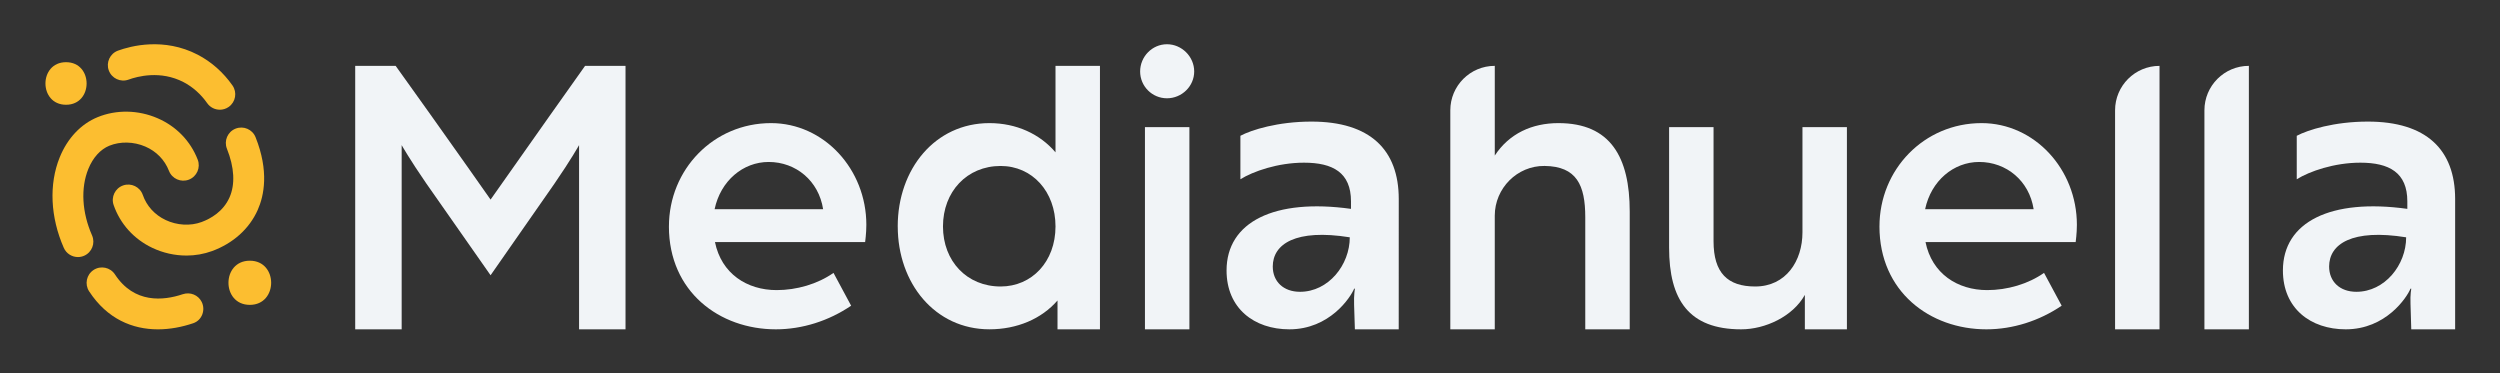
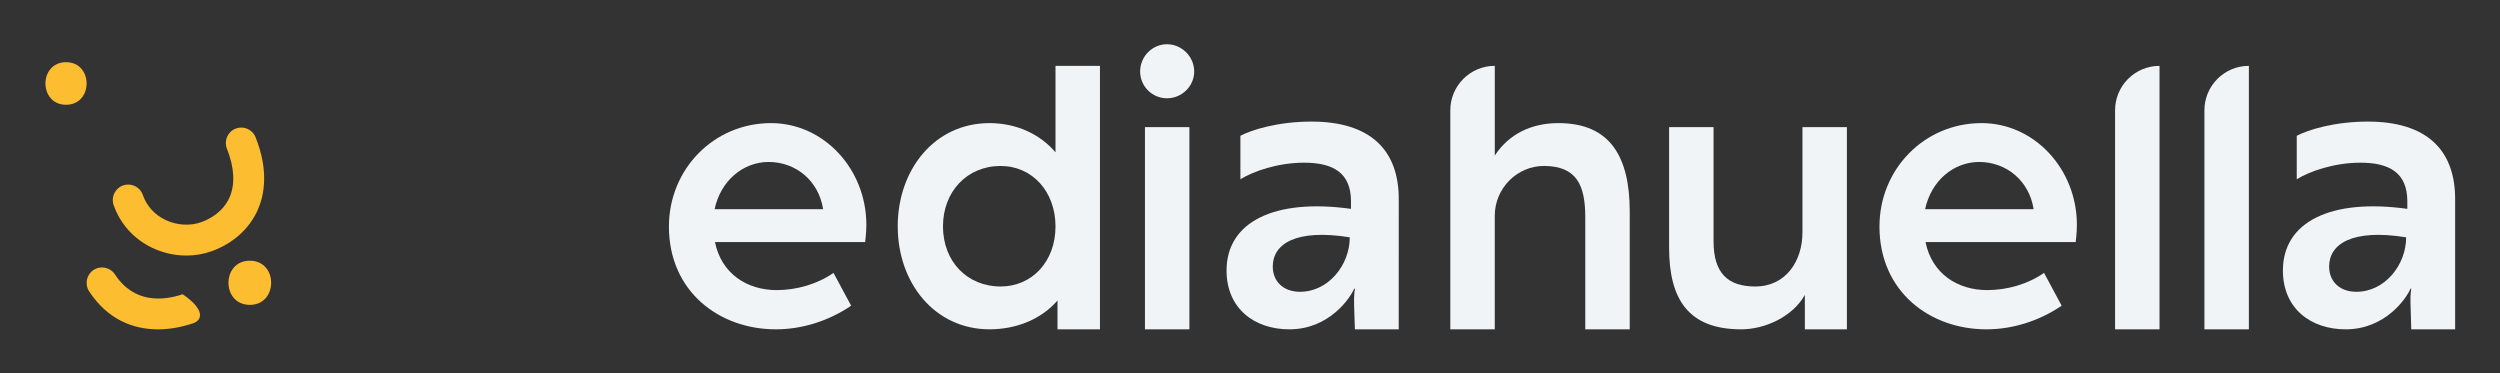
<svg xmlns="http://www.w3.org/2000/svg" width="415" height="62" viewBox="0 0 415 62" fill="none">
  <rect x="0" y="0" width="415" height="62" fill="#333333" stroke="none" />
-   <path d="M12.936 42.671C11.951 42.671 11.012 42.1 10.589 41.14C8.354 36.052 8.104 30.582 9.91 26.124C11.194 22.95 13.436 20.576 16.218 19.443C19.327 18.174 22.945 18.239 26.147 19.622C29.253 20.962 31.624 23.407 32.822 26.507C33.331 27.828 32.674 29.31 31.355 29.819C30.034 30.329 28.552 29.671 28.043 28.353C27.345 26.547 25.952 25.117 24.118 24.327C22.201 23.5 19.972 23.447 18.153 24.188C16.662 24.796 15.424 26.167 14.662 28.047C13.374 31.23 13.599 35.25 15.282 39.078C15.85 40.374 15.264 41.884 13.967 42.455C13.63 42.603 13.281 42.671 12.936 42.671Z" fill="#FCBE30" />
  <path d="M10.963 17.39C15.511 17.39 15.52 10.324 10.963 10.324C6.406 10.324 6.406 17.39 10.963 17.39Z" fill="#FCBE30" />
  <path d="M30.936 42.421C29.018 42.421 27.082 41.995 25.295 41.149C22.238 39.701 19.953 37.176 18.864 34.039C18.401 32.703 19.108 31.242 20.444 30.779C21.781 30.316 23.242 31.023 23.705 32.36C24.338 34.188 25.684 35.666 27.487 36.519C29.373 37.414 31.603 37.54 33.443 36.864C34.986 36.296 37.046 35.126 38.093 32.783C39.062 30.61 38.914 27.81 37.669 24.685C37.145 23.37 37.787 21.879 39.099 21.357C40.414 20.832 41.906 21.472 42.427 22.787C44.666 28.396 43.851 32.453 42.773 34.87C41.39 37.973 38.704 40.39 35.212 41.674C33.847 42.174 32.396 42.424 30.936 42.424V42.421Z" fill="#FCBE30" />
  <path d="M41.47 50.608C46.188 50.608 46.197 43.276 41.47 43.276C36.743 43.276 36.743 50.608 41.47 50.608Z" fill="#FCBE30" />
-   <path d="M36.49 18.212C35.681 18.212 34.888 17.832 34.388 17.119C33.344 15.631 31.989 14.424 30.467 13.633C26.644 11.648 22.813 12.679 21.343 13.216C20.015 13.701 18.543 13.016 18.058 11.688C17.573 10.358 18.259 8.888 19.589 8.404C21.698 7.635 27.206 6.165 32.832 9.086C35.082 10.256 37.074 12.019 38.59 14.183C39.402 15.341 39.118 16.94 37.96 17.752C37.512 18.063 37 18.215 36.493 18.215L36.49 18.212Z" fill="#FCBE30" />
-   <path d="M26.215 54.671C21.994 54.671 17.801 52.958 14.794 48.361C14.019 47.175 14.353 45.589 15.535 44.814C16.718 44.039 18.308 44.372 19.083 45.555C22.272 50.426 27.126 49.917 30.327 48.842C31.559 48.429 32.902 48.95 33.48 50.114C34.156 51.476 33.52 53.164 32.084 53.652C30.201 54.291 28.206 54.671 26.215 54.671Z" fill="#FCBE30" />
-   <path d="M58.964 10.932H65.679L71.663 19.307C74.719 23.561 81.435 33.132 81.435 33.132C81.435 33.132 88.15 23.626 91.139 19.372L97.122 10.932H103.837V54.668H96.125V24.092C96.125 24.092 94.794 26.485 92.003 30.538L81.435 45.693L70.733 30.406C68.075 26.55 66.676 24.092 66.676 24.092V54.668H58.964V10.932Z" fill="#F1F4F7" />
+   <path d="M26.215 54.671C21.994 54.671 17.801 52.958 14.794 48.361C14.019 47.175 14.353 45.589 15.535 44.814C16.718 44.039 18.308 44.372 19.083 45.555C22.272 50.426 27.126 49.917 30.327 48.842C34.156 51.476 33.52 53.164 32.084 53.652C30.201 54.291 28.206 54.671 26.215 54.671Z" fill="#FCBE30" />
  <path d="M111.043 37.586C111.043 28.149 118.422 20.437 127.993 20.437C136.768 20.437 143.814 28.081 143.814 37.321C143.814 38.716 143.613 40.18 143.613 40.18H118.685C119.747 45.431 124.001 48.157 128.923 48.157C132.248 48.157 135.703 47.16 138.361 45.298L141.288 50.747C137.565 53.272 133.177 54.668 128.79 54.668C119.416 54.668 111.04 48.419 111.04 37.586H111.043ZM136.638 34.731C135.907 30.01 132.118 26.886 127.598 26.886C123.344 26.886 119.62 30.01 118.623 34.731H136.638Z" fill="#F1F4F7" />
  <path d="M149.022 37.586C149.022 28.081 155.204 20.437 164.244 20.437C168.699 20.437 172.62 22.231 175.214 25.29V10.932H182.593V54.668H175.547V49.88C172.889 52.939 168.832 54.665 164.247 54.665C155.207 54.665 149.026 47.021 149.026 37.583L149.022 37.586ZM175.214 37.586C175.214 31.804 171.357 27.55 166.106 27.55C160.52 27.55 156.534 31.804 156.534 37.586C156.534 43.369 160.523 47.558 166.106 47.558C171.292 47.558 175.214 43.437 175.214 37.586Z" fill="#F1F4F7" />
  <path d="M189.262 11.864C189.262 9.403 191.256 7.344 193.717 7.344C196.178 7.344 198.237 9.406 198.237 11.864C198.237 14.321 196.175 16.316 193.717 16.316C191.259 16.316 189.262 14.321 189.262 11.864ZM190.061 21.104H197.44V54.671H190.061V21.104Z" fill="#F1F4F7" />
  <path d="M248.134 10.932V25.821C250.527 22.166 254.315 20.437 258.703 20.437C267.344 20.437 270.534 26.087 270.534 35.126V54.668H263.155V36.055C263.155 30.724 261.722 27.609 256.399 27.547C251.851 27.494 248.131 31.258 248.131 35.805V54.668H240.752V18.31C240.752 14.235 244.056 10.932 248.131 10.932H248.134Z" fill="#F1F4F7" />
  <path d="M277.07 41.112V21.104H284.449V40.047C284.449 45.298 286.777 47.558 291.362 47.558C296.481 47.558 299.208 43.304 299.208 38.584V21.101H306.587V54.668H299.606V48.951C297.611 52.541 293.023 54.668 289.037 54.668C280.331 54.668 277.07 49.75 277.07 41.109V41.112Z" fill="#F1F4F7" />
  <path d="M311.992 37.586C311.992 28.149 319.371 20.437 328.943 20.437C337.717 20.437 344.763 28.081 344.763 37.321C344.763 38.716 344.562 40.18 344.562 40.18H319.634C320.696 45.431 324.951 48.157 329.872 48.157C333.197 48.157 336.652 47.16 339.31 45.298L342.237 50.747C338.514 53.272 334.127 54.668 329.739 54.668C320.366 54.668 311.989 48.419 311.989 37.586H311.992ZM337.585 34.731C336.853 30.01 333.064 26.886 328.544 26.886C324.29 26.886 320.566 30.01 319.569 34.731H337.585Z" fill="#F1F4F7" />
  <path d="M358.481 10.935V54.671H351.102V18.313C351.102 14.238 354.405 10.935 358.481 10.935Z" fill="#F1F4F7" />
  <path d="M373.313 10.932V54.668H365.934V18.31C365.934 14.235 369.237 10.932 373.313 10.932Z" fill="#F1F4F7" />
  <path d="M381.26 22.543C383.097 21.561 387.487 20.184 393.063 20.184C402.767 20.184 407.553 24.84 407.553 33.033V54.671H400.27L400.143 50.408C400.078 48.901 400.273 47.916 400.273 47.916H400.143C399.553 49.358 396.077 54.668 389.389 54.668C383.554 54.668 378.963 51.192 378.963 44.9C378.963 36.836 386.898 32.9 399.618 34.672V33.428C399.618 28.643 396.602 27.004 391.816 27.004C387.487 27.004 383.356 28.445 381.26 29.758V22.546V22.543ZM399.421 39.393C390.439 37.951 386.635 40.507 386.635 44.242C386.635 46.734 388.404 48.438 391.158 48.438C395.879 48.438 399.421 43.98 399.421 39.389V39.393Z" fill="#F1F4F7" />
  <path d="M205.9 22.543C207.737 21.561 212.128 20.184 217.704 20.184C227.408 20.184 232.193 24.84 232.193 33.033L232.187 54.671H224.91L224.78 50.596C224.722 48.901 224.919 47.916 224.919 47.916H224.79C224.2 49.358 220.723 54.668 214.036 54.668C208.2 54.668 203.609 51.192 203.609 44.9C203.609 36.836 211.544 32.9 224.265 34.672V33.428C224.265 28.643 221.248 27.004 216.463 27.004C212.134 27.004 208.003 28.445 205.906 29.758V22.546L205.9 22.543ZM224.064 39.393C215.082 37.951 211.279 40.507 211.279 44.242C211.279 46.734 213.048 48.438 215.802 48.438C220.523 48.438 224.064 43.98 224.064 39.389V39.393Z" fill="#F1F4F7" />
</svg>